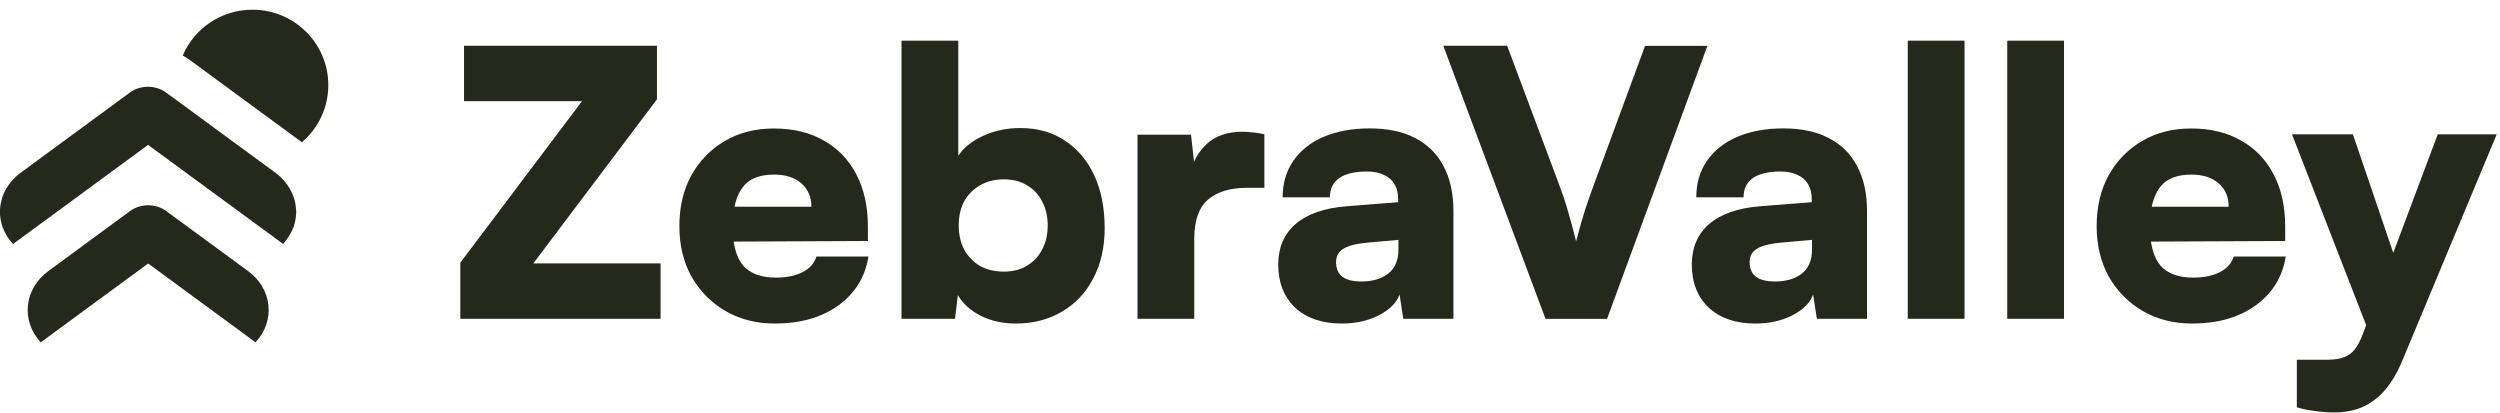
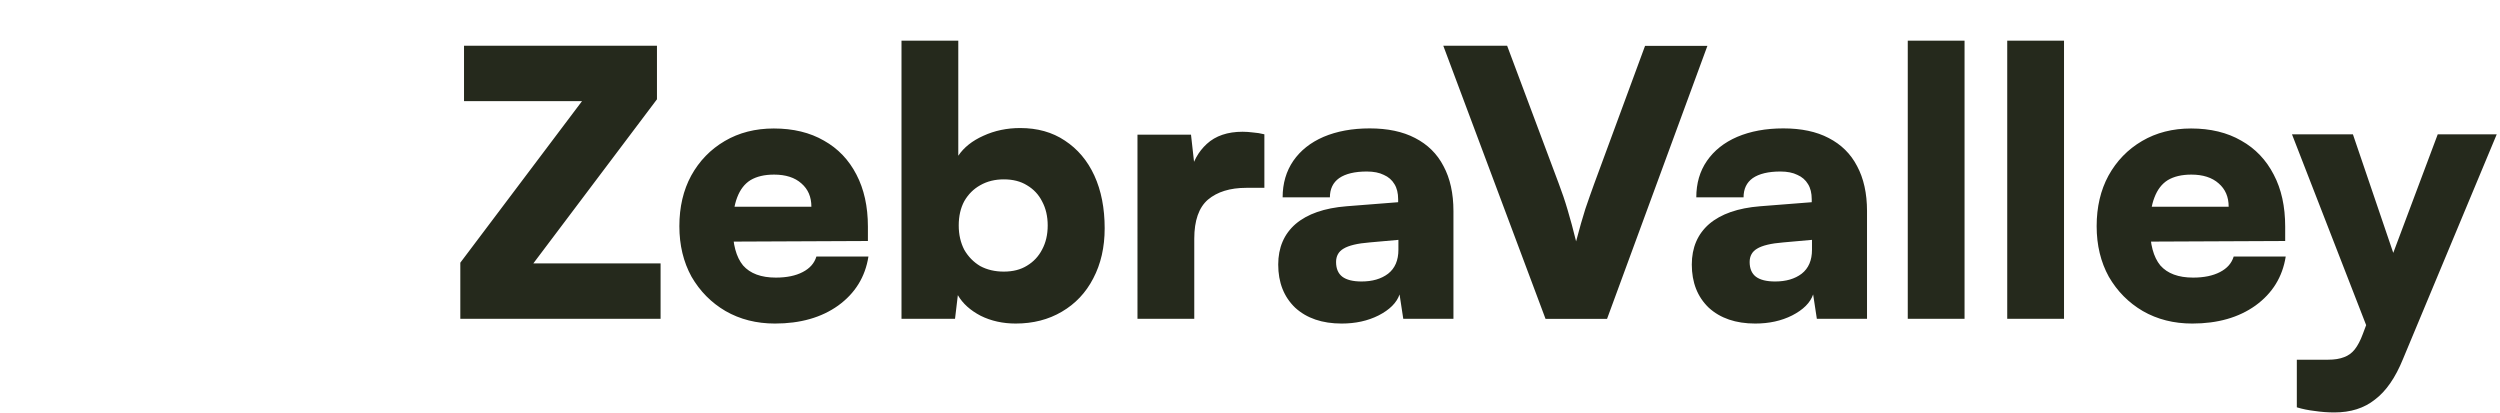
<svg xmlns="http://www.w3.org/2000/svg" version="1.1" id="Calque_1" x="0px" y="0px" viewBox="0 0 2835 468" style="enable-background:new 0 0 2835 468;" xml:space="preserve">
  <style type="text/css">
	.st0{fill:#25291C;}
</style>
  <path class="st0" d="M749.1,361.5H522v-63.6L660,114.7H526.2V51.9h218.8v60.7L604.8,298.7h144.3V361.5z M878.8,366.9  c-20.9,0-39.6-4.7-56.1-14.2c-16.2-9.5-29-22.5-38.5-38.9c-9.2-16.7-13.8-35.8-13.8-57.3c0-21.8,4.5-40.9,13.4-57.3  c9.2-16.7,21.9-29.8,38.1-39.3c16.2-9.5,34.7-14.2,55.6-14.2c22,0,41,4.6,56.9,13.8c15.9,8.9,28.2,21.8,36.8,38.5  c8.6,16.5,13,36.1,13,59v16.3l-179.9,0.8l0.8-39.7h115c0-11.2-3.8-19.9-11.3-26.4c-7.5-6.7-17.8-10-31-10c-10.9,0-19.8,2.1-26.8,6.3  c-6.7,4.2-11.7,10.7-15.1,19.7c-3.3,8.6-5,19.8-5,33.5c0,19.5,3.9,34,11.7,43.5c8.1,9.2,20.5,13.8,37.2,13.8  c12.3,0,22.5-2.1,30.5-6.3c8.1-4.2,13.2-10,15.5-17.6h59c-3.6,23.1-15.1,41.7-34.3,55.6C931.5,360.1,907.5,366.9,878.8,366.9z   M1083,361.5h-60.7V46.1h64.4v130.5c6.4-9.5,15.9-17,28.4-22.6c12.8-5.9,26.8-8.8,41.8-8.8c19.5,0,36.4,4.7,50.6,14.2  c14.5,9.5,25.7,22.7,33.5,39.7c7.8,17,11.7,37,11.7,59.8c0,21.5-4.3,40.4-13,56.9c-8.4,16.2-20.2,28.7-35.6,37.7  c-15.1,8.9-32.5,13.4-52.3,13.4c-14.5,0-27.8-2.9-39.7-8.8c-11.7-6.1-20.4-13.9-25.9-23.4L1083,361.5z M1087.2,255.7  c0,10.3,2.1,19.5,6.3,27.6c4.5,7.8,10.5,13.9,18,18.4c7.8,4.2,16.7,6.3,26.8,6.3c10.3,0,19.1-2.2,26.3-6.7  c7.5-4.5,13.2-10.6,17.2-18.4c4.2-7.8,6.3-16.9,6.3-27.2c0-10.3-2.1-19.4-6.3-27.2c-3.9-7.8-9.6-13.9-17.2-18.4  c-7.2-4.5-16-6.7-26.3-6.7c-10,0-19,2.2-26.8,6.7c-7.5,4.2-13.5,10.2-18,18C1089.3,235.9,1087.2,245.1,1087.2,255.7z M1433.8,152.3  V213h-20.5c-18.4,0-32.9,4.5-43.5,13.4c-10.3,8.9-15.5,23.7-15.5,44.3v90.8h-64.4V152.7h60.7l5,44.8h-5.9  c2.8-13.9,9.1-25.4,18.8-34.3c10-9.2,23.6-13.8,40.6-13.8c3.9,0,7.8,0.3,11.7,0.8C1425.1,150.5,1429.4,151.2,1433.8,152.3z   M1521.4,366.9c-22,0-39.6-6-52.7-18c-12.8-12.3-19.2-28.6-19.2-48.9c0-19.2,6.6-34.6,19.7-46c13.4-11.4,32.6-18.1,57.7-20.1  l58.6-4.6V226c0-7-1.4-12.7-4.2-17.2c-2.8-4.7-6.8-8.2-12.1-10.5c-5-2.5-11.4-3.8-19.2-3.8c-13.7,0-24.1,2.5-31.4,7.5  c-7,5-10.5,12.3-10.5,21.8h-53.6c0-15.9,4.1-29.7,12.1-41.4c8.1-11.7,19.5-20.8,34.3-27.2c15.1-6.4,32.5-9.6,52.3-9.6  c20.4,0,37.5,3.6,51.5,10.9c14.2,7.3,25,17.9,32.2,31.8c7.5,13.9,11.3,31,11.3,51v122.2h-56.9l-4.2-27.6  c-3.3,9.5-11.3,17.4-23.8,23.8C1551,363.9,1537.1,366.9,1521.4,366.9z M1544,319.2c12.3,0,22.3-2.9,30.1-8.8  c7.8-6.1,11.7-15.2,11.7-27.2V272l-32.6,2.9c-13.9,1.1-23.8,3.5-29.7,7.1c-5.6,3.3-8.4,8.4-8.4,15.1c0,7.5,2.4,13.1,7.1,16.7  C1527,317.4,1534.3,319.2,1544,319.2z M1752.6,361.5L1636.7,51.9h72.4l58.6,156.5c3.6,9.5,7,19.4,10,29.7  c3.1,10.3,6.3,22.2,9.6,35.6c3.9-14.8,7.4-27.1,10.5-36.8c3.3-9.8,6.7-19.2,10-28.4l57.7-156.5h70.7l-113.8,309.6H1752.6z   M1990.4,366.9c-22,0-39.6-6-52.7-18c-12.8-12.3-19.2-28.6-19.2-48.9c0-19.2,6.6-34.6,19.7-46c13.4-11.4,32.6-18.1,57.7-20.1  l58.6-4.6V226c0-7-1.4-12.7-4.2-17.2c-2.8-4.7-6.8-8.2-12.1-10.5c-5-2.5-11.4-3.8-19.2-3.8c-13.7,0-24.1,2.5-31.4,7.5  c-7,5-10.4,12.3-10.4,21.8h-53.6c0-15.9,4-29.7,12.1-41.4s19.5-20.8,34.3-27.2c15.1-6.4,32.5-9.6,52.3-9.6  c20.4,0,37.5,3.6,51.4,10.9c14.2,7.3,25,17.9,32.2,31.8c7.5,13.9,11.3,31,11.3,51v122.2h-56.9l-4.2-27.6  c-3.3,9.5-11.3,17.4-23.8,23.8C2020,363.9,2006.1,366.9,1990.4,366.9z M2013,319.2c12.3,0,22.3-2.9,30.1-8.8  c7.8-6.1,11.7-15.2,11.7-27.2V272l-32.6,2.9c-13.9,1.1-23.8,3.5-29.7,7.1c-5.6,3.3-8.4,8.4-8.4,15.1c0,7.5,2.4,13.1,7.1,16.7  C1996,317.4,2003.3,319.2,2013,319.2z M2227.8,361.5h-64.4V46.1h64.4V361.5z M2340.6,361.5h-64.4V46.1h64.4V361.5z M2486,366.9  c-20.9,0-39.6-4.7-56.1-14.2c-16.2-9.5-29-22.5-38.5-38.9c-9.2-16.7-13.8-35.8-13.8-57.3c0-21.8,4.5-40.9,13.4-57.3  c9.2-16.7,21.9-29.8,38.1-39.3c16.2-9.5,34.7-14.2,55.6-14.2c22,0,41,4.6,56.9,13.8c15.9,8.9,28.2,21.8,36.8,38.5  c8.7,16.5,13,36.1,13,59v16.3l-179.9,0.8l0.8-39.7h115c0-11.2-3.8-19.9-11.3-26.4c-7.5-6.7-17.9-10-31-10c-10.9,0-19.8,2.1-26.8,6.3  c-6.7,4.2-11.7,10.7-15.1,19.7c-3.4,8.6-5,19.8-5,33.5c0,19.5,3.9,34,11.7,43.5c8.1,9.2,20.5,13.8,37.2,13.8  c12.3,0,22.4-2.1,30.5-6.3c8.1-4.2,13.2-10,15.5-17.6h59c-3.6,23.1-15.1,41.7-34.3,55.6C2538.7,360.1,2514.7,366.9,2486,366.9z   M2668.2,152.3l61.5,180.7l-31.4,74.5l-99.2-255.2H2668.2z M2604.6,461.9v-54h35.6c7.2,0,13.2-1,18-2.9c4.7-1.7,8.8-4.6,12.1-8.8  c3.3-4.2,6.4-10,9.2-17.6l84.9-226.3h66.9l-106.3,254.8c-8.6,21.2-19.2,36.5-31.8,46c-12.3,9.8-27.6,14.6-46,14.6  c-7.8,0-15.3-0.6-22.6-1.7C2617.8,465.2,2611.1,463.9,2604.6,461.9z" />
-   <path class="st0" d="M372.3,96.5c0,25.9-11.6,49.2-30,64.8L215.9,68.5c0,0-0.1,0-0.1,0c-2.8-2.1-5.7-3.9-8.6-5.5  C220.2,32.4,250.7,11,286.3,11C333.8,11,372.3,49.3,372.3,96.5z" />
-   <path class="st0" d="M281.2,307.3l-92.6-67.9c-11.9-8.8-29.3-8.8-41.2,0l-92.5,67.9c-27.6,20.3-31.4,56.3-8.7,80.9L168,298.8  l121.8,89.4C312.6,363.7,308.8,327.4,281.2,307.3z" />
-   <path class="st0" d="M335.9,240.1c0,0.8,0,1.6-0.1,2.3v0c0,0.8-0.1,1.6-0.2,2.4c-0.1,1.1-0.2,2.2-0.4,3.3c-0.1,0.7-0.2,1.4-0.4,2.1  c-0.1,0.4-0.1,0.8-0.2,1.2c-0.2,0.8-0.4,1.7-0.6,2.5c-0.3,1-0.6,2.1-1,3.1c-0.4,1-0.7,2-1.2,3c0,0.1,0,0.1-0.1,0.2  c-0.4,0.9-0.8,1.8-1.3,2.8c-0.1,0.2-0.2,0.5-0.4,0.7c-0.9,1.7-1.9,3.5-3,5.1c-0.6,0.9-1.2,1.8-1.8,2.7c-0.7,0.9-1.3,1.7-2,2.6  c-0.7,0.8-1.4,1.7-2.2,2.5L167.9,164.3L14.8,276.7c-0.8-0.9-1.7-1.8-2.4-2.8c-0.6-0.7-1.1-1.4-1.7-2.1c-0.6-0.8-1.2-1.7-1.8-2.5  c-0.6-0.8-1.1-1.7-1.6-2.5c0,0,0,0,0-0.1v0c-0.6-1-1.2-2.1-1.7-3.1c-0.5-1-1-2.1-1.5-3.2c-0.4-0.9-0.7-1.8-1.1-2.8  c-0.4-1-0.7-2-1-3.1c-0.1-0.5-0.3-1-0.4-1.6c-0.2-0.8-0.4-1.7-0.6-2.5c-0.2-0.9-0.4-1.9-0.5-2.9c-0.1-0.3-0.1-0.6-0.1-0.8  c-0.1-0.9-0.2-1.7-0.3-2.6c0-0.4-0.1-0.8-0.1-1.2c-0.1-2.1-0.1-4.3,0.1-6.4c0-0.6,0.1-1.2,0.2-1.8c0-0.3,0-0.7,0.1-1  c0.1-0.8,0.2-1.6,0.4-2.4c0-0.1,0-0.2,0-0.3c0.2-1,0.4-2,0.7-3c0.2-0.8,0.4-1.6,0.6-2.3c0.2-0.8,0.5-1.5,0.7-2.3c0,0,0-0.1,0-0.1  c0.2-0.7,0.5-1.3,0.7-2c0.8-2.1,1.8-4.1,2.8-6c0.3-0.6,0.7-1.3,1.1-1.9c0.5-0.8,1-1.7,1.6-2.5c1.7-2.6,3.8-5.1,6-7.5  c0.5-0.6,1-1,1.5-1.6c0.3-0.3,0.5-0.5,0.8-0.8c0.4-0.4,0.8-0.7,1.2-1.1c1.5-1.4,3.2-2.7,4.9-4l123.8-90.9c11.9-8.8,29.3-8.8,41.2,0  l13.7,10l91,66.8l19.2,14.1c1.2,0.8,2.2,1.7,3.3,2.6c0.7,0.6,1.4,1.2,2.1,1.8c0,0,0,0,0.1,0.1c0.8,0.8,1.7,1.5,2.4,2.4  c0.6,0.6,1.1,1.2,1.6,1.7c0.2,0.3,0.5,0.6,0.7,0.8c1,1.2,2,2.4,2.8,3.6c0.4,0.5,0.7,1,1.1,1.6c0.5,0.6,0.9,1.3,1.3,2  c0.3,0.5,0.6,1,0.9,1.5c1.3,2.2,2.5,4.6,3.4,6.9c0.3,0.8,0.6,1.6,0.9,2.4c0.3,0.8,0.5,1.6,0.8,2.4c0.2,0.7,0.4,1.4,0.6,2.1  c0.2,0.9,0.5,1.9,0.6,2.8c0,0.1,0,0.2,0,0.2c0.2,1,0.4,2.1,0.5,3.1c0.1,0.9,0.2,1.9,0.2,2.8C335.9,237.8,335.9,239,335.9,240.1z" />
</svg>